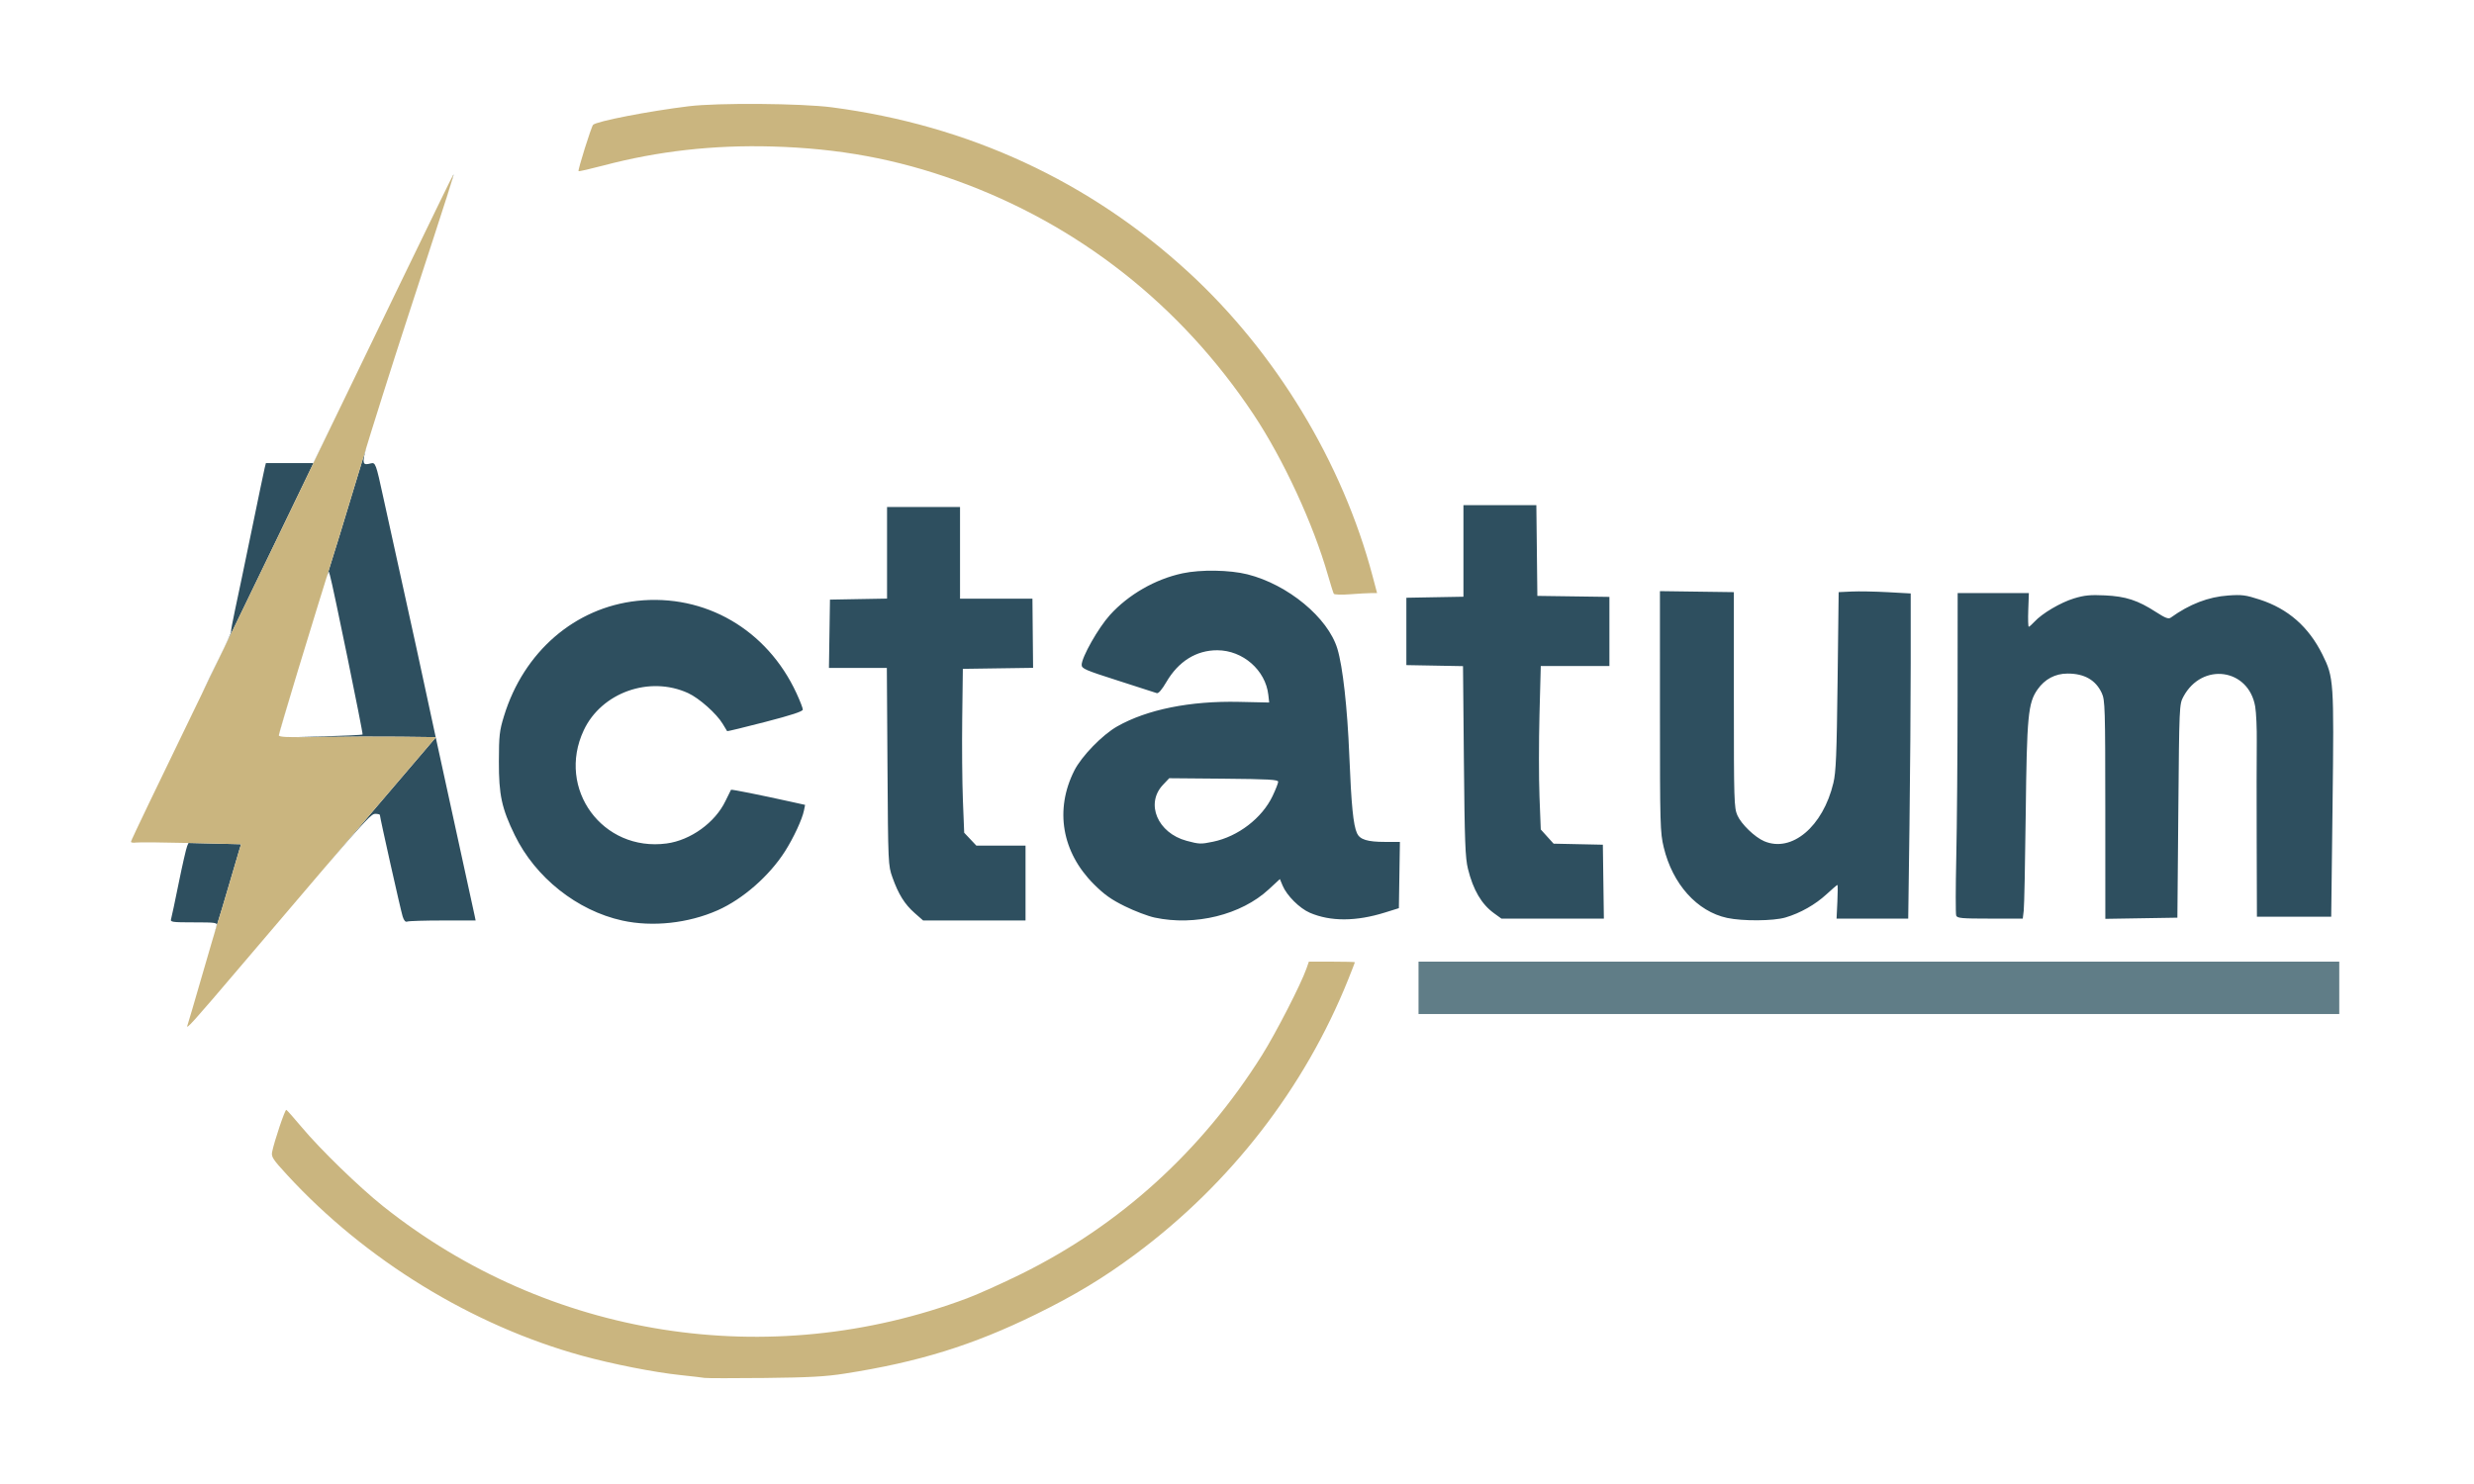
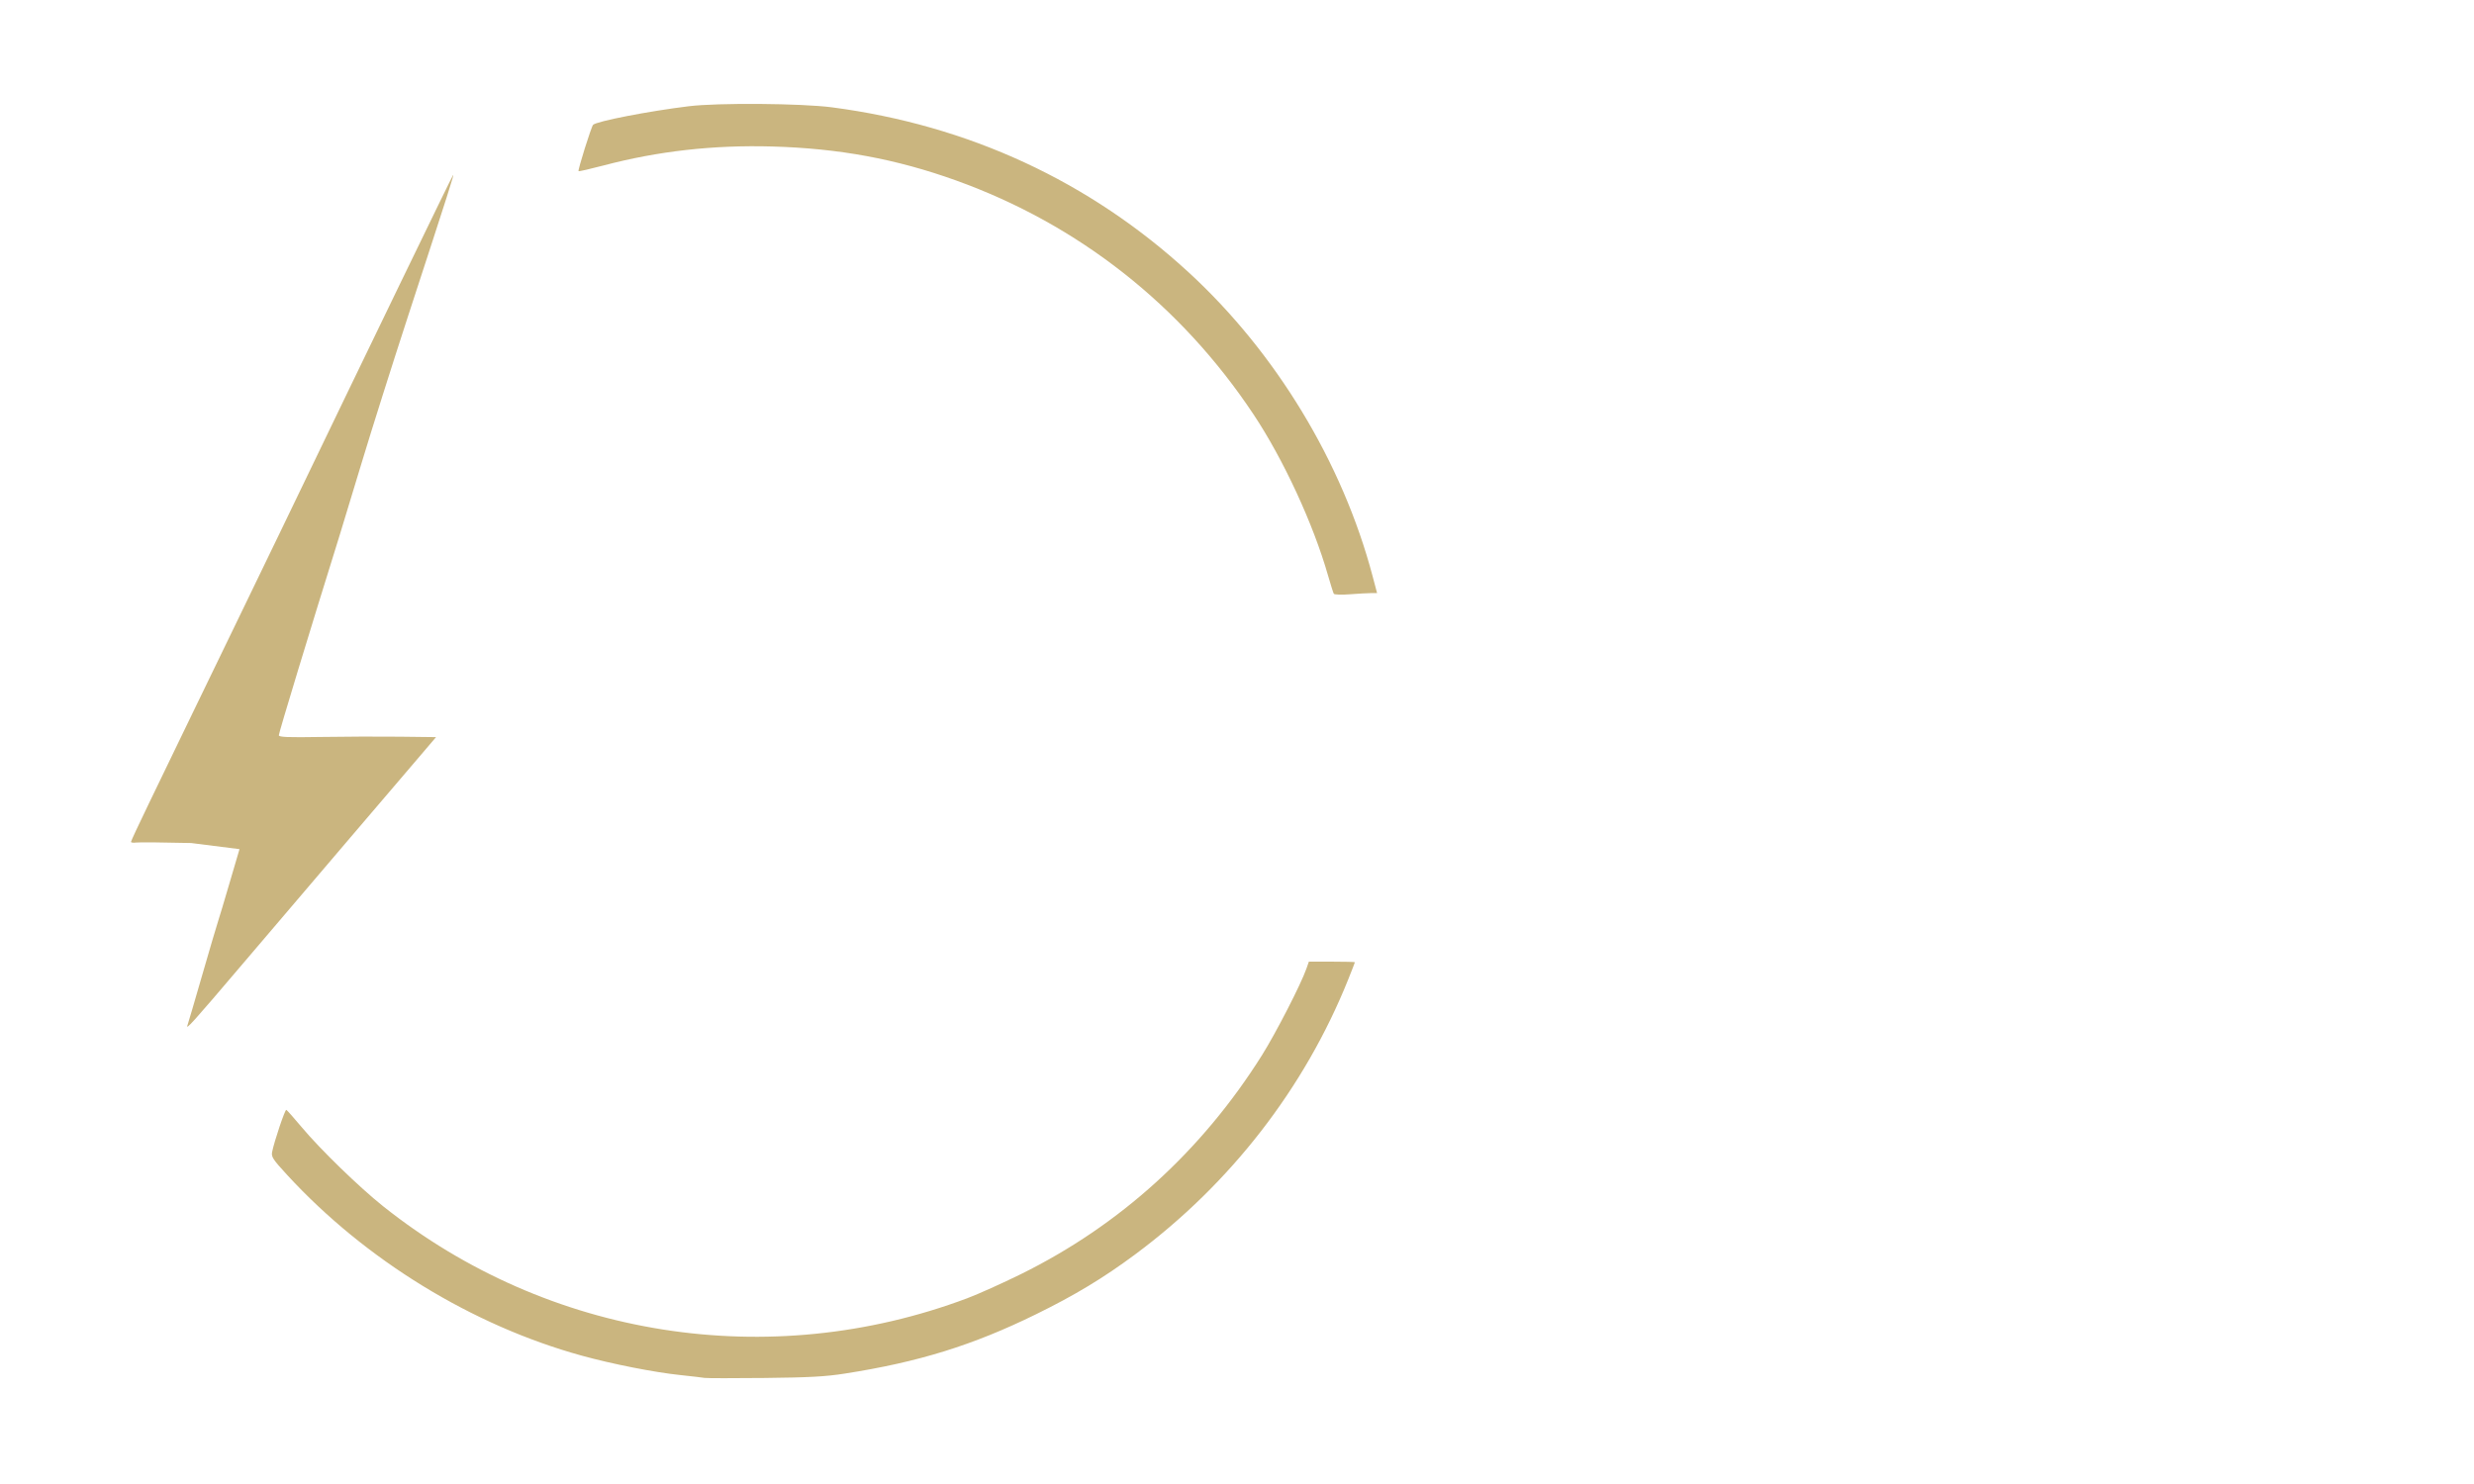
<svg xmlns="http://www.w3.org/2000/svg" width="1322" height="793" viewBox="0 0 1322 793">
  <g>
-     <path d="M 1045.31 489.38 C1044.97,488.48 1044.99,474.42 1045.35,458.13 C1045.72,441.83 1046.03,403.41 1046.05,372.75 L 1046.09 317.00 L 1084.14 317.00 L 1083.82 326.00 C1083.64,330.95 1083.76,335.00 1084.08,335.00 C1084.39,335.00 1085.74,333.81 1087.08,332.36 C1091.19,327.87 1101.09,322.03 1108.26,319.85 C1113.83,318.16 1116.92,317.86 1124.80,318.23 C1135.96,318.76 1142.36,320.85 1152.10,327.15 C1157.09,330.37 1158.74,330.99 1159.96,330.12 C1170.03,322.89 1180.01,319.04 1190.70,318.29 C1198.00,317.77 1200.01,318.03 1207.52,320.48 C1222.68,325.41 1233.65,335.03 1241.00,349.84 C1247.10,362.14 1247.22,363.98 1246.42,430.25 L 1245.70 490.00 L 1206.00 490.00 L 1205.88 449.75 C1205.81,427.61 1205.83,403.65 1205.92,396.50 C1206.01,389.35 1205.63,380.86 1205.08,377.64 C1201.56,357.19 1176.65,353.80 1166.69,372.41 C1164.53,376.45 1164.49,377.23 1164.00,433.50 L 1163.50 490.50 L 1125.00 491.13 L 1124.98 432.82 C1124.96,378.37 1124.83,374.23 1123.12,370.50 C1119.89,363.47 1113.80,359.99 1104.78,360.02 C1098.20,360.04 1092.66,362.98 1088.78,368.51 C1083.71,375.74 1083.07,382.53 1082.46,435.00 C1082.16,461.12 1081.68,484.41 1081.39,486.75 L 1080.88 491.00 L 1063.41 491.00 C1048.21,491.00 1045.86,490.79 1045.31,489.38 ZM 617.00 490.45 C613.42,489.68 606.26,486.96 601.07,484.39 C593.73,480.77 590.05,478.15 584.49,472.58 C567.40,455.50 563.50,432.80 574.06,411.88 C577.93,404.21 589.05,392.76 597.01,388.25 C612.98,379.20 636.01,374.57 662.14,375.15 L 678.20 375.50 L 677.74 371.39 C676.25,358.20 664.15,347.61 650.50,347.56 C639.27,347.52 629.72,353.47 623.25,364.55 C620.87,368.64 619.01,370.79 618.15,370.48 C617.40,370.21 608.07,367.20 597.40,363.79 C579.83,358.18 578.00,357.38 578.00,355.36 C578.00,351.28 586.86,335.63 593.05,328.77 C602.96,317.79 617.36,309.52 631.94,306.43 C641.68,304.36 657.13,304.61 666.59,306.99 C688.18,312.41 709.60,330.13 714.63,346.73 C717.52,356.27 719.97,378.19 721.00,403.65 C722.08,430.38 723.13,441.00 725.12,445.36 C726.66,448.75 730.71,450.00 740.17,450.00 L 748.05 450.00 L 747.50 485.42 L 740.10 487.73 C724.63,492.58 710.97,492.62 699.94,487.88 C694.46,485.52 687.60,478.69 685.38,473.37 L 683.92 469.86 L 677.96 475.37 C663.27,488.98 638.61,495.08 617.00,490.45 ZM 922.89 490.63 C906.85,487.17 893.74,472.57 889.03,452.90 C887.12,444.93 887.01,441.18 887.01,380.23 L 887.00 315.96 L 906.75 316.23 L 926.50 316.50 L 926.50 374.00 C926.50,427.92 926.62,431.77 928.37,435.77 C930.42,440.47 937.70,447.50 942.72,449.63 C957.43,455.89 974.12,441.84 979.68,418.50 C981.07,412.68 981.45,403.46 981.93,364.00 L 982.50 316.50 L 989.50 316.17 C993.35,315.99 1002.01,316.15 1008.75,316.52 L 1021.00 317.20 L 1021.00 354.44 C1021.00,374.92 1020.70,414.02 1020.34,441.34 L 1019.67 491.00 L 981.38 491.00 L 981.81 482.00 C982.05,477.05 982.06,473.00 981.83,473.00 C981.60,473.00 979.01,475.22 976.08,477.93 C970.01,483.53 962.00,488.07 954.07,490.40 C947.60,492.30 931.23,492.42 922.89,490.63 ZM 332.59 492.05 C308.41,486.77 286.08,469.03 275.05,446.36 C268.07,432.02 266.53,424.85 266.58,407.00 C266.62,393.07 266.89,390.61 269.32,382.70 C279.85,348.38 307.17,324.75 340.50,321.15 C376.70,317.24 409.88,336.48 425.60,370.51 C427.47,374.56 429.00,378.50 429.00,379.27 C429.00,380.25 422.99,382.23 408.88,385.88 C397.81,388.75 388.67,390.96 388.55,390.80 C388.44,390.63 387.38,388.89 386.19,386.91 C382.90,381.43 373.61,373.17 367.69,370.46 C347.05,361.01 321.36,370.18 311.91,390.38 C297.26,421.67 322.02,455.43 356.25,450.83 C369.07,449.11 382.15,439.65 387.67,428.11 C389.15,425.03 390.48,422.34 390.62,422.14 C390.85,421.82 406.14,424.88 423.35,428.69 L 430.21 430.21 L 429.60 433.23 C428.67,437.89 424.06,447.81 419.49,455.00 C411.11,468.18 396.93,480.60 383.46,486.56 C367.76,493.51 348.67,495.57 332.59,492.05 ZM 798.28 488.09 C791.65,483.28 787.19,475.66 784.41,464.40 C782.97,458.52 782.65,450.02 782.24,406.78 L 781.77 356.05 L 751.50 355.50 L 751.50 319.50 L 766.75 319.22 L 782.00 318.95 L 782.00 270.00 L 820.96 270.00 L 821.23 294.25 L 821.50 318.50 L 840.75 318.77 L 860.00 319.04 L 860.00 356.00 L 823.32 356.00 L 822.63 382.04 C822.26,396.37 822.26,416.02 822.63,425.72 L 823.32 443.35 L 826.75 447.15 L 830.18 450.94 L 843.34 451.22 L 856.50 451.50 L 856.77 471.25 L 857.04 491.00 L 802.30 491.00 ZM 488.73 488.00 C483.41,483.31 480.10,478.01 476.89,469.00 C474.60,462.57 474.57,461.95 474.23,409.75 L 473.89 357.00 L 442.95 357.00 L 443.50 320.50 L 458.75 320.22 L 474.00 319.95 L 474.00 271.00 L 513.00 271.00 L 513.00 320.00 L 551.69 320.00 L 551.86 338.48 L 552.04 356.96 L 533.27 357.23 L 514.50 357.50 L 514.17 384.00 C513.99,398.58 514.15,418.28 514.53,427.79 L 515.22 445.09 L 518.48 448.54 L 521.74 452.00 L 548.00 452.00 L 548.00 492.00 L 493.28 492.00 ZM 193.75 392.58 C194.15,392.19 177.80,312.46 176.31,307.50 L 175.70 305.50 L 174.89 307.50 C174.80,307.71 174.65,308.16 174.43,308.82 C176.76,301.28 179.15,293.61 181.52,286.00 C182.81,281.88 188.14,264.33 193.37,247.00 C194.07,244.67 194.87,242.03 195.76,239.15 C193.19,248.32 194.05,248.74 198.07,247.69 C200.64,247.02 200.86,247.62 204.85,266.00 C206.57,273.98 211.62,296.92 216.07,317.00 C220.52,337.08 225.43,359.58 226.99,367.00 C227.82,370.90 230.00,381.03 232.82,394.00 L 213.75 393.77 C203.16,393.64 184.26,393.70 171.75,393.91 C162.25,394.06 156.46,394.09 153.10,393.92 C156.37,394.04 161.97,393.94 171.15,393.67 C183.33,393.32 193.50,392.83 193.75,392.58 ZM 232.85 394.18 C235.38,405.83 238.42,419.75 241.43,433.50 C247.80,462.65 253.27,487.74 253.59,489.25 L 254.16 492.00 L 236.66 492.00 C227.04,492.00 218.50,492.26 217.68,492.57 C216.65,492.96 215.88,492.12 215.15,489.82 C214.14,486.66 203.00,436.95 203.00,435.63 C203.00,435.28 201.89,435.00 200.54,435.00 C198.71,435.00 196.50,436.89 172.85,464.48 C178.10,458.34 183.05,452.53 187.35,447.50 C203.78,428.25 220.78,408.34 225.12,403.25 L 232.85 394.18 ZM 648.20 449.90 C661.59,447.12 674.36,437.31 680.00,425.50 C681.65,422.04 683.00,418.59 683.00,417.84 C683.00,416.71 677.82,416.42 653.89,416.21 L 624.78 415.96 L 621.43 419.51 C611.94,429.56 618.57,445.24 634.06,449.41 C640.83,451.23 641.67,451.26 648.20,449.90 ZM 107.79 371.04 C108.12,370.33 108.37,369.81 108.51,369.50 C109.75,366.75 113.71,358.57 117.29,351.33 C120.88,344.08 123.66,337.99 123.46,337.80 C123.27,337.60 124.23,332.28 125.60,325.97 C126.98,319.66 130.96,300.55 134.47,283.50 C137.97,266.45 141.12,251.38 141.46,250.00 L 142.09 247.50 L 167.43 247.50 L 185.59 209.98 C174.22,233.53 161.86,259.19 149.19,285.50 C141.52,301.45 130.86,323.50 125.50,334.50 C121.35,343.03 114.20,357.79 107.79,371.04 ZM 114.34 499.66 C114.92,497.64 115.40,495.97 115.74,494.75 C116.19,493.15 115.15,493.00 103.55,493.00 C91.93,493.00 90.91,492.85 91.41,491.25 C91.71,490.29 93.54,481.62 95.49,472.00 C97.44,462.38 99.48,453.45 100.03,452.18 L 100.72 450.57 C101.19,450.58 101.67,450.59 102.15,450.60 L 128.81 451.25 L 127.98 453.87 C127.53,455.32 125.06,463.70 122.50,472.50 C119.93,481.30 117.21,490.40 116.44,492.72 C116.14,493.62 115.38,496.13 114.34,499.66 ZM 242.18 93.57 C242.24,93.45 242.28,93.38 242.29,93.37 C242.83,92.83 239.59,102.95 218.21,168.50 C216.95,172.36 215.66,176.31 214.38,180.27 C215.47,176.90 216.53,173.62 217.55,170.50 C239.28,103.89 242.54,93.74 242.18,93.57 ZM 149.00 393.01 C149.00,393.00 149.00,392.99 149.00,392.99 C149.00,392.39 152.17,381.64 157.08,365.42 C152.61,380.29 149.05,392.35 149.00,393.01 ZM 70.03 449.85 C70.01,449.84 70.00,449.83 70.00,449.81 C70.00,449.71 70.57,448.45 71.59,446.26 C70.71,448.19 70.15,449.47 70.03,449.85 ZM 100.21 547.90 C100.35,547.53 101.87,542.41 103.92,535.43 C101.87,542.46 100.40,547.40 100.21,547.90 ZM 80.47 450.24 C79.14,450.25 77.89,450.25 76.74,450.24 C77.81,450.23 79.07,450.24 80.47,450.24 Z" fill="rgba(46,79,95,1)" />
-     <path d="M 758.00 514.00 L 1250.00 514.00 L 1250.00 542.00 L 758.00 542.00 L 758.00 514.00 Z" fill="rgba(96,125,135,1)" />
-     <path d="M 376.50 736.49 C375.40,736.30 369.55,735.61 363.50,734.97 C349.53,733.50 327.12,729.08 310.88,724.60 C252.34,708.47 195.27,673.47 153.50,628.07 C145.77,619.67 144.89,618.32 145.41,615.72 C146.55,610.01 152.30,592.93 152.99,593.21 C153.38,593.37 157.08,597.55 161.23,602.50 C171.12,614.32 192.01,634.61 204.70,644.72 C293.02,715.08 410.94,733.68 516.79,693.94 C522.68,691.73 535.60,685.92 545.50,681.04 C598.47,654.89 642.08,615.29 674.27,564.13 C681.73,552.26 695.18,526.08 698.09,517.75 L 699.40 514.00 L 711.70 514.00 C718.47,514.00 724.00,514.14 724.00,514.31 C724.00,514.47 722.38,518.64 720.41,523.56 C697.15,581.51 657.55,632.64 606.58,670.49 C589.66,683.06 574.38,692.29 553.50,702.53 C519.83,719.05 490.88,728.03 451.50,734.17 C441.10,735.80 432.49,736.27 408.50,736.53 C392.00,736.70 377.60,736.69 376.50,736.49 ZM 100.21 547.90 C100.51,547.11 103.97,535.32 107.90,521.70 C111.83,508.08 115.67,495.04 116.44,492.72 C117.21,490.40 119.93,481.30 122.50,472.50 C125.06,463.70 127.53,455.32 127.98,453.87 L 128.81 451.25 L 102.15 450.60 C87.49,450.25 74.26,450.13 72.75,450.34 C71.24,450.55 70.00,450.38 70.00,449.96 C70.00,449.54 74.32,440.27 79.61,429.35 C84.89,418.43 95.19,397.12 102.49,382.00 C109.80,366.88 120.15,345.50 125.50,334.50 C130.86,323.50 141.52,301.45 149.19,285.50 C197.46,185.21 241.44,94.38 242.08,93.64 C242.87,92.72 240.60,99.86 217.55,170.50 C209.48,195.25 198.59,229.68 193.37,247.00 C188.14,264.33 182.81,281.88 181.52,286.00 C165.45,337.50 149.00,391.63 149.00,392.99 C149.00,394.02 153.62,394.21 171.75,393.91 C184.26,393.70 203.16,393.64 213.75,393.77 L 233.00 394.00 L 225.12 403.25 C220.78,408.34 203.78,428.25 187.35,447.50 C170.91,466.75 144.93,497.24 129.62,515.26 C102.81,546.81 99.01,551.03 100.21,547.90 ZM 712.73 317.38 C712.44,316.89 711.03,312.45 709.61,307.50 C701.72,279.93 685.80,245.52 669.82,221.48 C630.97,163.04 576.23,119.97 510.90,96.46 C478.93,84.96 448.25,79.29 412.50,78.30 C381.20,77.43 351.61,80.76 322.52,88.44 C315.37,90.32 309.36,91.69 309.15,91.49 C308.66,90.99 315.95,67.73 316.92,66.72 C318.72,64.83 346.61,59.41 368.00,56.79 C383.52,54.88 428.15,55.22 444.50,57.36 C517.56,66.92 582.34,96.92 635.35,145.74 C681.85,188.57 717.36,247.25 733.40,307.75 L 735.86 317.00 L 732.68 317.01 C730.93,317.02 725.85,317.30 721.39,317.64 C716.93,317.98 713.03,317.86 712.73,317.38 Z" fill="rgba(202,181,127,1)" />
+     <path d="M 376.50 736.49 C375.40,736.30 369.55,735.61 363.50,734.97 C349.53,733.50 327.12,729.08 310.88,724.60 C252.34,708.47 195.27,673.47 153.50,628.07 C145.77,619.67 144.89,618.32 145.41,615.72 C146.55,610.01 152.30,592.93 152.99,593.21 C153.38,593.37 157.08,597.55 161.23,602.50 C171.12,614.32 192.01,634.61 204.70,644.72 C293.02,715.08 410.94,733.68 516.79,693.94 C522.68,691.73 535.60,685.92 545.50,681.04 C598.47,654.89 642.08,615.29 674.27,564.13 C681.73,552.26 695.18,526.08 698.09,517.75 L 699.40 514.00 L 711.70 514.00 C718.47,514.00 724.00,514.14 724.00,514.31 C724.00,514.47 722.38,518.64 720.41,523.56 C697.15,581.51 657.55,632.64 606.58,670.49 C589.66,683.06 574.38,692.29 553.50,702.53 C519.83,719.05 490.88,728.03 451.50,734.17 C441.10,735.80 432.49,736.27 408.50,736.53 C392.00,736.70 377.60,736.69 376.50,736.49 ZM 100.21 547.90 C100.51,547.11 103.97,535.32 107.90,521.70 C111.83,508.08 115.67,495.04 116.44,492.72 C117.21,490.40 119.93,481.30 122.50,472.50 C125.06,463.70 127.53,455.32 127.98,453.87 L 102.15 450.60 C87.49,450.25 74.26,450.13 72.75,450.34 C71.24,450.55 70.00,450.38 70.00,449.96 C70.00,449.54 74.32,440.27 79.61,429.35 C84.89,418.43 95.19,397.12 102.49,382.00 C109.80,366.88 120.15,345.50 125.50,334.50 C130.86,323.50 141.52,301.45 149.19,285.50 C197.46,185.21 241.44,94.38 242.08,93.64 C242.87,92.72 240.60,99.86 217.55,170.50 C209.48,195.25 198.59,229.68 193.37,247.00 C188.14,264.33 182.81,281.88 181.52,286.00 C165.45,337.50 149.00,391.63 149.00,392.99 C149.00,394.02 153.62,394.21 171.75,393.91 C184.26,393.70 203.16,393.64 213.75,393.77 L 233.00 394.00 L 225.12 403.25 C220.78,408.34 203.78,428.25 187.35,447.50 C170.91,466.75 144.93,497.24 129.62,515.26 C102.81,546.81 99.01,551.03 100.21,547.90 ZM 712.73 317.38 C712.44,316.89 711.03,312.45 709.61,307.50 C701.72,279.93 685.80,245.52 669.82,221.48 C630.97,163.04 576.23,119.97 510.90,96.46 C478.93,84.96 448.25,79.29 412.50,78.30 C381.20,77.43 351.61,80.76 322.52,88.44 C315.37,90.32 309.36,91.69 309.15,91.49 C308.66,90.99 315.95,67.73 316.92,66.72 C318.72,64.83 346.61,59.41 368.00,56.79 C383.52,54.88 428.15,55.22 444.50,57.36 C517.56,66.92 582.34,96.92 635.35,145.74 C681.85,188.57 717.36,247.25 733.40,307.75 L 735.86 317.00 L 732.68 317.01 C730.93,317.02 725.85,317.30 721.39,317.64 C716.93,317.98 713.03,317.86 712.73,317.38 Z" fill="rgba(202,181,127,1)" />
  </g>
</svg>